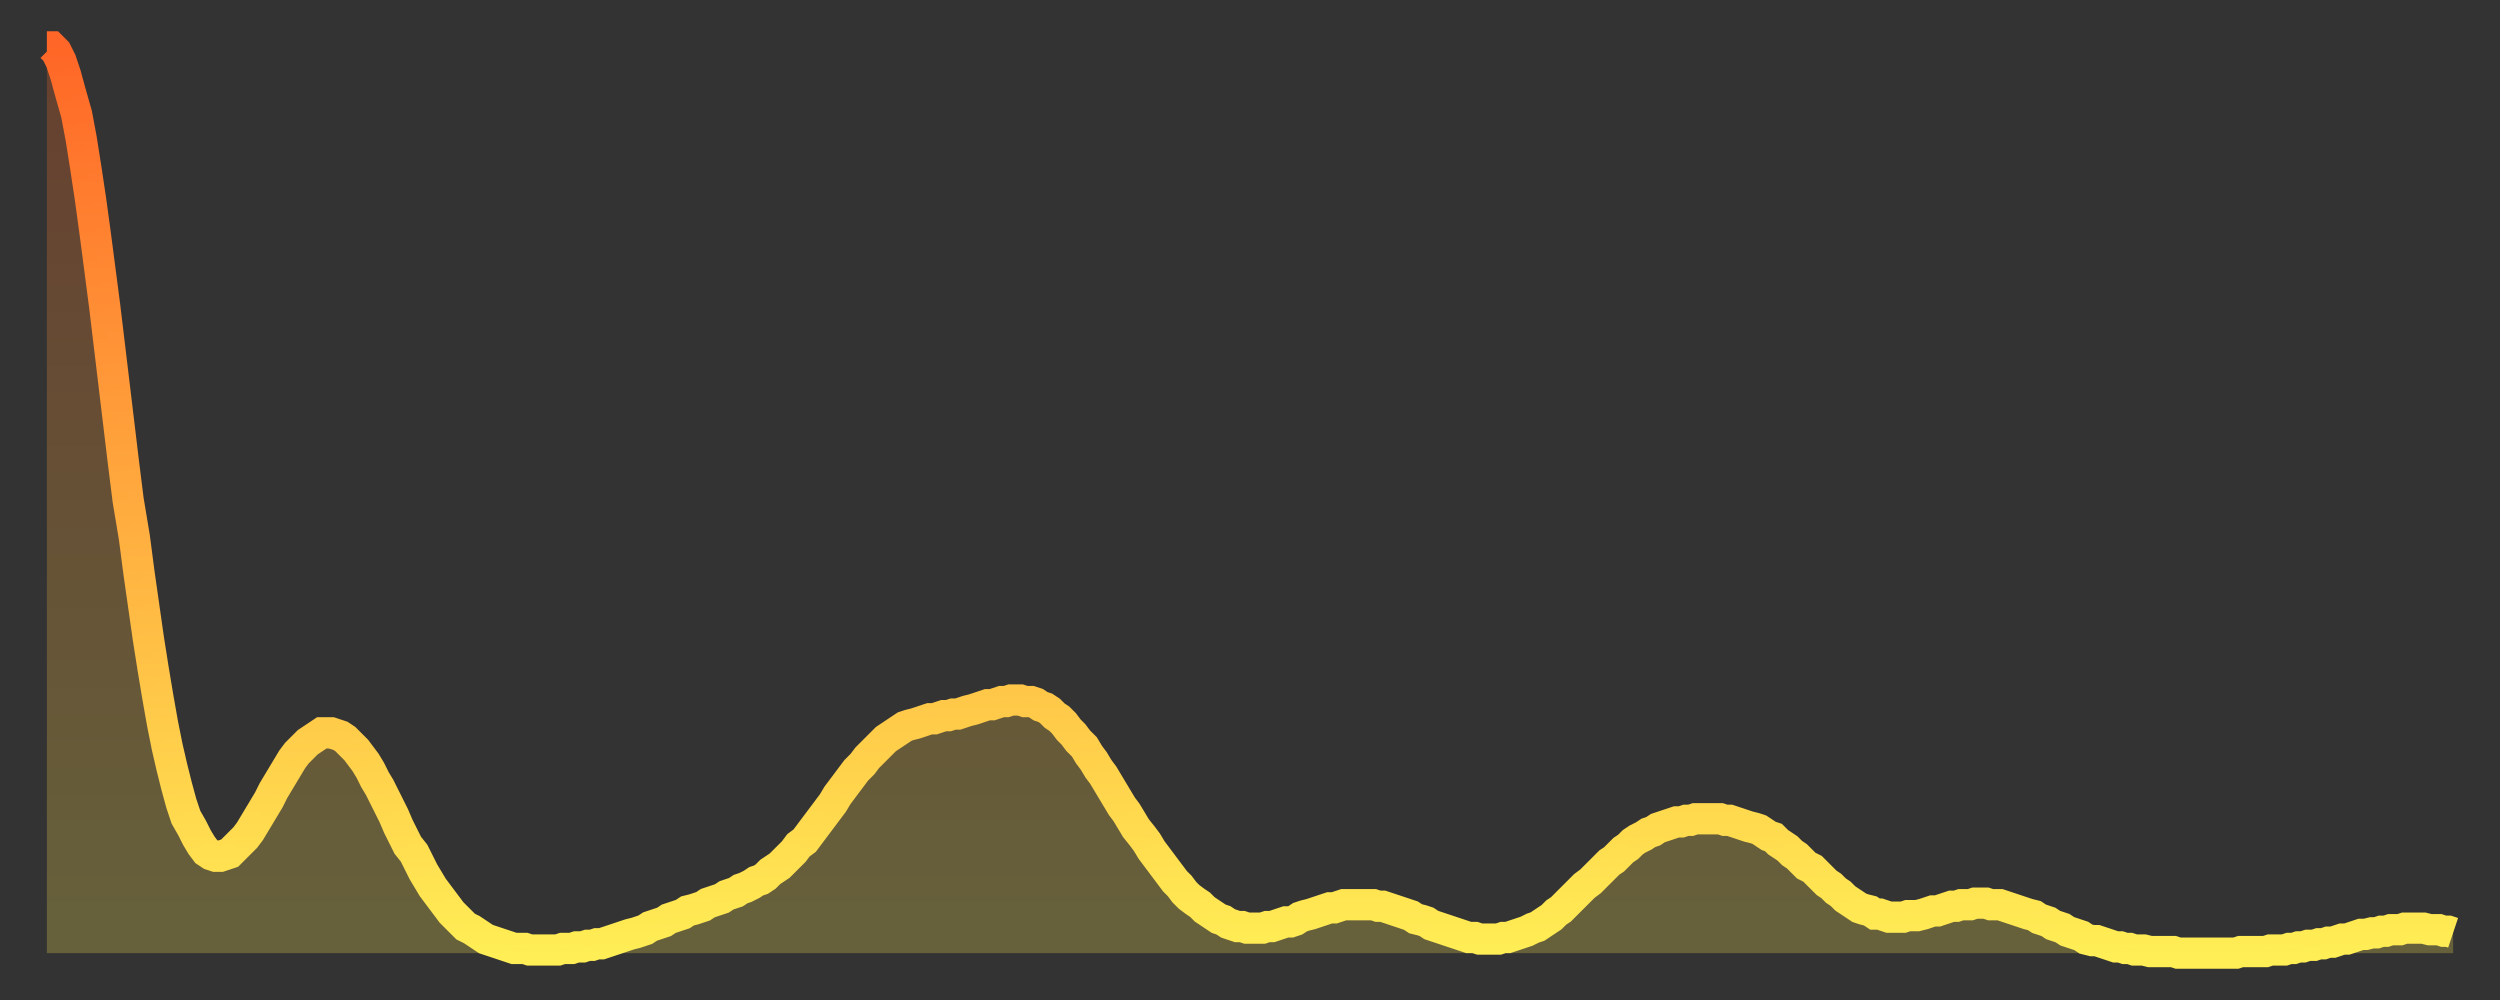
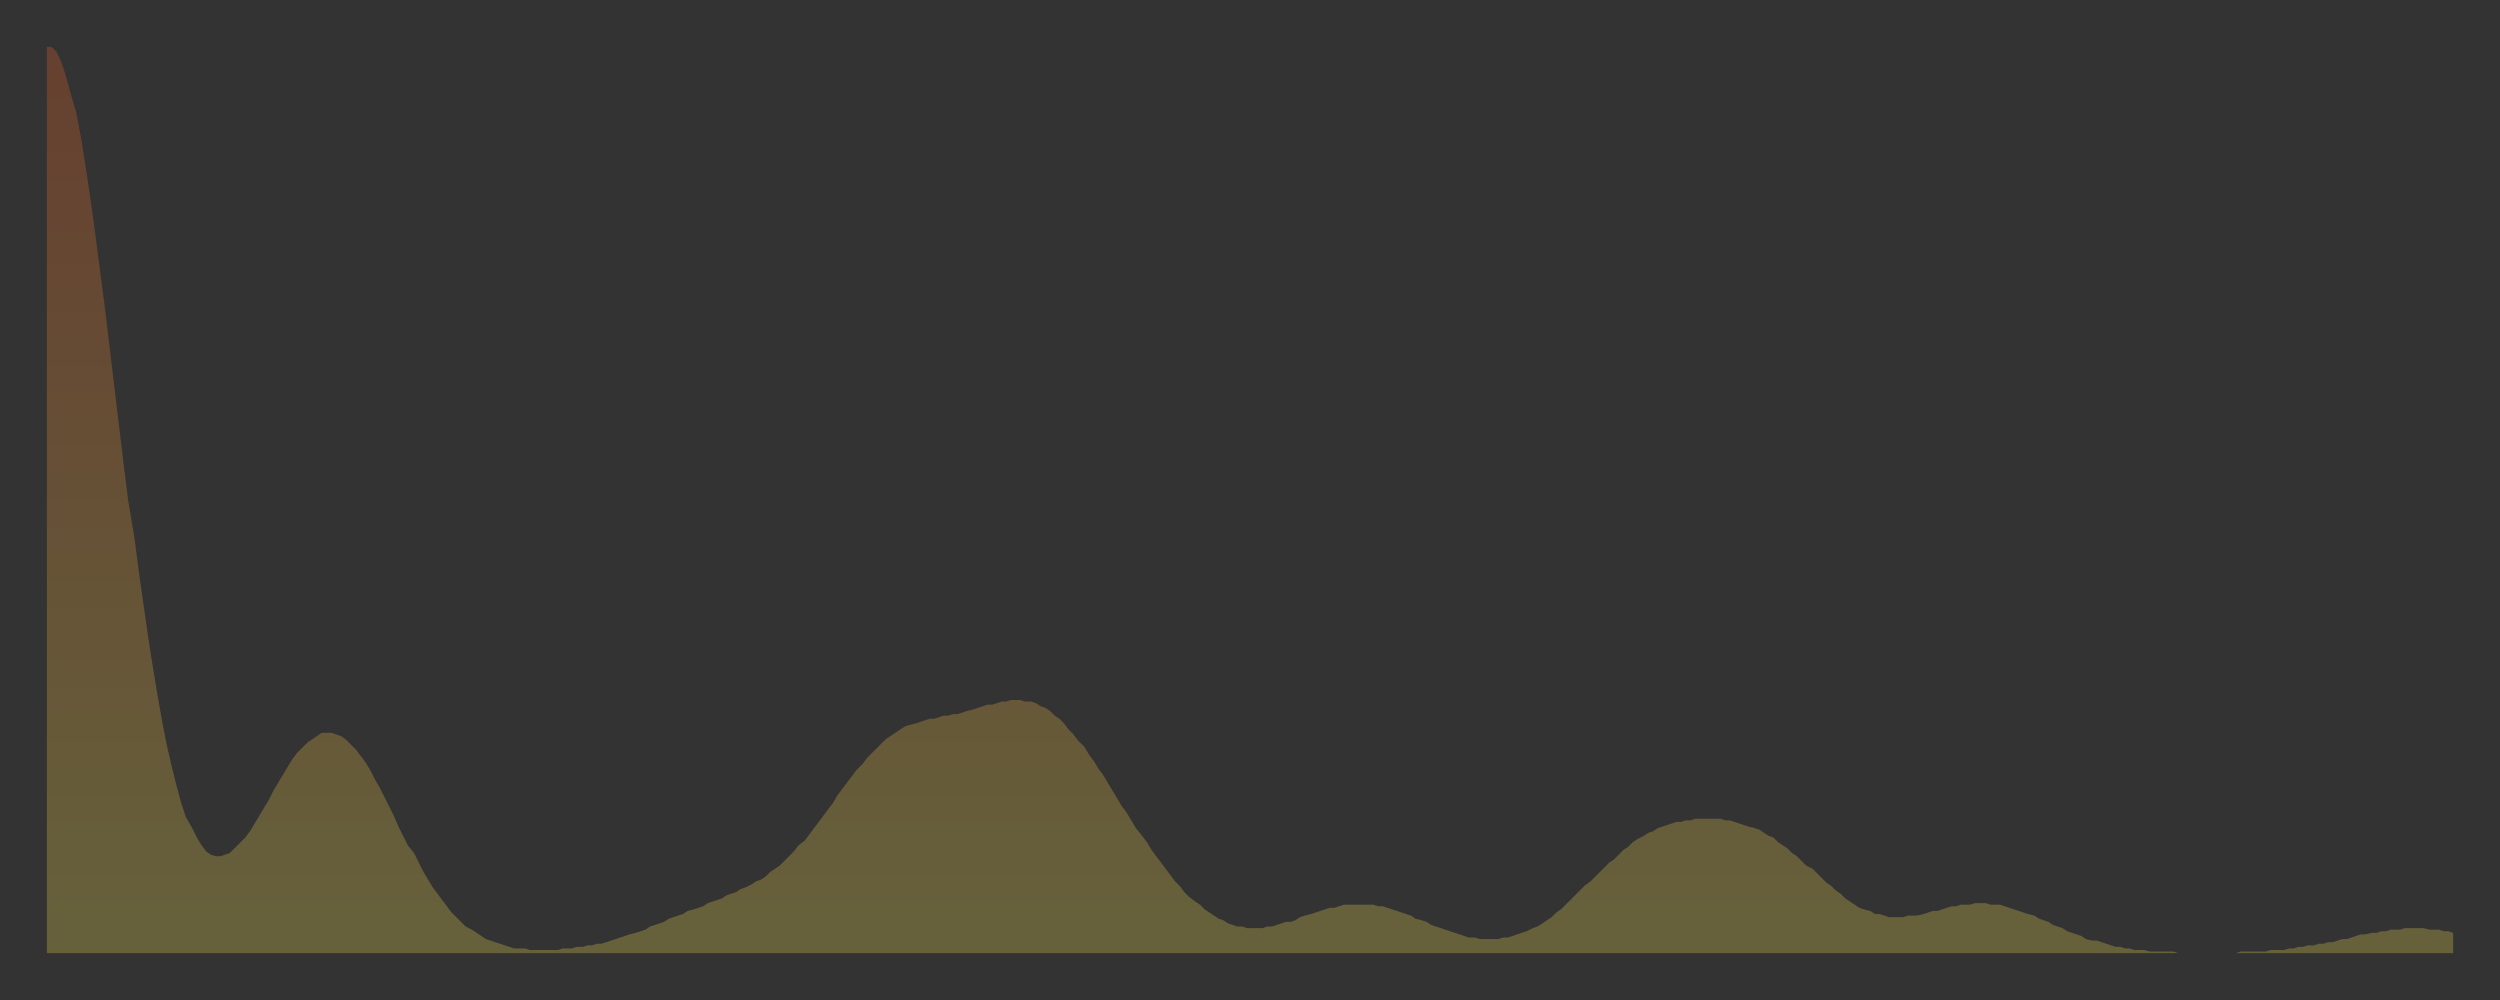
<svg xmlns="http://www.w3.org/2000/svg" baseProfile="full" height="64" version="1.1" width="160">
  <rect width="100%" height="100%" fill="#333333" stroke="none" />
  <defs>
    <linearGradient id="id1895132" x1="0" x2="0" y1="0" y2="1">
      <stop offset="0%" stop-color="#ff6627" />
      <stop offset="50%" stop-color="#ffaa3e" />
      <stop offset="100%" stop-color="#ffee55" />
    </linearGradient>
  </defs>
  <g transform="translate(3,3)">
    <g>
-       <path d="M 0.0 0.0 0.3 0.0 0.6 0.3 0.9 0.9 1.2 1.8 1.5 2.9 1.9 4.3 2.2 5.9 2.5 7.8 2.8 9.8 3.1 12.0 3.4 14.3 3.7 16.6 4.0 19.1 4.3 21.6 4.6 24.1 4.9 26.6 5.2 29.0 5.6 31.4 5.9 33.7 6.2 35.8 6.5 37.9 6.8 39.8 7.1 41.6 7.4 43.3 7.7 44.8 8.0 46.1 8.3 47.3 8.6 48.4 8.9 49.3 9.3 50.0 9.6 50.6 9.9 51.1 10.2 51.5 10.5 51.7 10.8 51.8 11.1 51.8 11.4 51.7 11.7 51.6 12.0 51.3 12.3 51.0 12.7 50.6 13.0 50.2 13.3 49.7 13.6 49.2 13.9 48.7 14.2 48.2 14.5 47.6 14.8 47.1 15.1 46.6 15.4 46.1 15.7 45.6 16.0 45.2 16.4 44.8 16.7 44.5 17.0 44.3 17.3 44.1 17.6 43.9 17.9 43.9 18.2 43.9 18.5 44.0 18.8 44.1 19.1 44.3 19.4 44.6 19.8 45.0 20.1 45.4 20.4 45.8 20.7 46.3 21.0 46.9 21.3 47.4 21.6 48.0 21.9 48.6 22.2 49.2 22.5 49.9 22.8 50.5 23.1 51.1 23.5 51.6 23.8 52.2 24.1 52.8 24.4 53.3 24.7 53.8 25.0 54.2 25.3 54.6 25.6 55.0 25.9 55.4 26.2 55.7 26.5 56.0 26.8 56.3 27.2 56.5 27.5 56.7 27.8 56.9 28.1 57.1 28.4 57.2 28.7 57.3 29.0 57.4 29.3 57.5 29.6 57.6 29.9 57.7 30.2 57.7 30.6 57.7 30.9 57.8 31.2 57.8 31.5 57.8 31.8 57.8 32.1 57.8 32.4 57.8 32.7 57.8 33.0 57.7 33.3 57.7 33.6 57.7 33.9 57.6 34.3 57.6 34.6 57.5 34.9 57.5 35.2 57.4 35.5 57.4 35.8 57.3 36.1 57.2 36.4 57.1 36.7 57.0 37.0 56.9 37.3 56.8 37.7 56.7 38.0 56.6 38.3 56.5 38.6 56.3 38.9 56.2 39.2 56.1 39.5 56.0 39.8 55.8 40.1 55.7 40.4 55.6 40.7 55.5 41.0 55.3 41.4 55.2 41.7 55.1 42.0 55.0 42.3 54.8 42.6 54.7 42.9 54.6 43.2 54.5 43.5 54.3 43.8 54.2 44.1 54.1 44.4 53.9 44.7 53.8 45.1 53.6 45.4 53.4 45.7 53.3 46.0 53.1 46.3 52.8 46.6 52.6 46.9 52.4 47.2 52.1 47.5 51.8 47.8 51.5 48.1 51.1 48.5 50.8 48.8 50.4 49.1 50.0 49.4 49.6 49.7 49.2 50.0 48.8 50.3 48.4 50.6 47.9 50.9 47.5 51.2 47.1 51.5 46.7 51.8 46.3 52.2 45.9 52.5 45.5 52.8 45.2 53.1 44.9 53.4 44.6 53.7 44.3 54.0 44.1 54.3 43.9 54.6 43.7 54.9 43.5 55.2 43.4 55.6 43.3 55.9 43.2 56.2 43.1 56.5 43.0 56.8 43.0 57.1 42.9 57.4 42.8 57.7 42.8 58.0 42.7 58.3 42.7 58.6 42.6 58.9 42.5 59.3 42.4 59.6 42.3 59.9 42.2 60.2 42.1 60.5 42.1 60.8 42.0 61.1 41.9 61.4 41.9 61.7 41.8 62.0 41.8 62.3 41.8 62.6 41.9 63.0 41.9 63.3 42.0 63.6 42.2 63.9 42.3 64.2 42.5 64.5 42.8 64.8 43.0 65.1 43.3 65.4 43.7 65.7 44.0 66.0 44.4 66.4 44.8 66.7 45.3 67.0 45.7 67.3 46.2 67.6 46.6 67.9 47.1 68.2 47.6 68.5 48.1 68.8 48.6 69.1 49.0 69.4 49.5 69.7 50.0 70.1 50.5 70.4 50.9 70.7 51.4 71.0 51.8 71.3 52.2 71.6 52.6 71.9 53.0 72.2 53.4 72.5 53.7 72.8 54.1 73.1 54.4 73.5 54.7 73.8 54.9 74.1 55.2 74.4 55.4 74.7 55.6 75.0 55.8 75.3 55.9 75.6 56.1 75.9 56.2 76.2 56.3 76.5 56.3 76.8 56.4 77.2 56.4 77.5 56.4 77.8 56.4 78.1 56.3 78.4 56.3 78.7 56.2 79.0 56.1 79.3 56.0 79.6 56.0 79.9 55.9 80.2 55.7 80.5 55.6 80.9 55.5 81.2 55.4 81.5 55.3 81.8 55.2 82.1 55.1 82.4 55.1 82.7 55.0 83.0 54.9 83.3 54.9 83.6 54.9 83.9 54.9 84.3 54.9 84.6 54.9 84.9 54.9 85.2 55.0 85.5 55.0 85.8 55.1 86.1 55.2 86.4 55.3 86.7 55.4 87.0 55.5 87.3 55.6 87.6 55.8 88.0 55.9 88.3 56.0 88.6 56.2 88.9 56.3 89.2 56.4 89.5 56.5 89.8 56.6 90.1 56.7 90.4 56.8 90.7 56.9 91.0 57.0 91.4 57.0 91.7 57.1 92.0 57.1 92.3 57.1 92.6 57.1 92.9 57.1 93.2 57.0 93.5 57.0 93.8 56.9 94.1 56.8 94.4 56.7 94.7 56.6 95.1 56.4 95.4 56.3 95.7 56.1 96.0 55.9 96.3 55.7 96.6 55.4 96.9 55.2 97.2 54.9 97.5 54.6 97.8 54.3 98.1 54.0 98.4 53.7 98.8 53.4 99.1 53.1 99.4 52.8 99.7 52.5 100.0 52.2 100.3 52.0 100.6 51.7 100.9 51.4 101.2 51.2 101.5 50.9 101.8 50.7 102.2 50.5 102.5 50.3 102.8 50.2 103.1 50.0 103.4 49.9 103.7 49.8 104.0 49.7 104.3 49.6 104.6 49.6 104.9 49.5 105.2 49.5 105.5 49.4 105.9 49.4 106.2 49.4 106.5 49.4 106.8 49.4 107.1 49.4 107.4 49.5 107.7 49.5 108.0 49.6 108.3 49.7 108.6 49.8 108.9 49.9 109.3 50.0 109.6 50.1 109.9 50.3 110.2 50.5 110.5 50.6 110.8 50.9 111.1 51.1 111.4 51.3 111.7 51.6 112.0 51.8 112.3 52.1 112.6 52.4 113.0 52.6 113.3 52.9 113.6 53.2 113.9 53.5 114.2 53.7 114.5 54.0 114.8 54.2 115.1 54.5 115.4 54.7 115.7 54.9 116.0 55.1 116.3 55.2 116.7 55.3 117.0 55.5 117.3 55.5 117.6 55.6 117.9 55.7 118.2 55.7 118.5 55.7 118.8 55.7 119.1 55.6 119.4 55.6 119.7 55.6 120.1 55.5 120.4 55.4 120.7 55.3 121.0 55.3 121.3 55.2 121.6 55.1 121.9 55.0 122.2 55.0 122.5 54.9 122.8 54.9 123.1 54.9 123.4 54.8 123.8 54.8 124.1 54.8 124.4 54.9 124.7 54.9 125.0 54.9 125.3 55.0 125.6 55.1 125.9 55.2 126.2 55.3 126.5 55.4 126.8 55.5 127.2 55.6 127.5 55.8 127.8 55.9 128.1 56.0 128.4 56.2 128.7 56.3 129.0 56.4 129.3 56.6 129.6 56.7 129.9 56.8 130.2 56.9 130.5 57.1 130.9 57.2 131.2 57.2 131.5 57.3 131.8 57.4 132.1 57.5 132.4 57.6 132.7 57.6 133.0 57.7 133.3 57.7 133.6 57.8 133.9 57.8 134.2 57.8 134.6 57.9 134.9 57.9 135.2 57.9 135.5 57.9 135.8 57.9 136.1 57.9 136.4 58.0 136.7 58.0 137.0 58.0 137.3 58.0 137.6 58.0 138.0 58.0 138.3 58.0 138.6 58.0 138.9 58.0 139.2 58.0 139.5 58.0 139.8 58.0 140.1 58.0 140.4 57.9 140.7 57.9 141.0 57.9 141.3 57.9 141.7 57.9 142.0 57.9 142.3 57.8 142.6 57.8 142.9 57.8 143.2 57.8 143.5 57.7 143.8 57.7 144.1 57.6 144.4 57.6 144.7 57.5 145.1 57.5 145.4 57.4 145.7 57.4 146.0 57.3 146.3 57.3 146.6 57.2 146.9 57.1 147.2 57.1 147.5 57.0 147.8 56.9 148.1 56.8 148.4 56.8 148.8 56.7 149.1 56.7 149.4 56.6 149.7 56.6 150.0 56.5 150.3 56.5 150.6 56.5 150.9 56.4 151.2 56.4 151.5 56.4 151.8 56.4 152.1 56.4 152.5 56.5 152.8 56.5 153.1 56.5 153.4 56.6 153.7 56.6 154.0 56.7" fill="none" id="graph-curve" opacity="1" stroke="url(#id1895132)" stroke-width="2" />
      <path d="M 0 58 L 0.0 0.0 0.3 0.0 0.6 0.3 0.9 0.9 1.2 1.8 1.5 2.9 1.9 4.3 2.2 5.9 2.5 7.8 2.8 9.8 3.1 12.0 3.4 14.3 3.7 16.6 4.0 19.1 4.3 21.6 4.6 24.1 4.9 26.6 5.2 29.0 5.6 31.4 5.9 33.7 6.2 35.8 6.5 37.9 6.8 39.8 7.1 41.6 7.4 43.3 7.7 44.8 8.0 46.1 8.3 47.3 8.6 48.4 8.9 49.3 9.3 50.0 9.6 50.6 9.9 51.1 10.2 51.5 10.5 51.7 10.8 51.8 11.1 51.8 11.4 51.7 11.7 51.6 12.0 51.3 12.3 51.0 12.7 50.6 13.0 50.2 13.3 49.7 13.6 49.2 13.9 48.7 14.2 48.2 14.5 47.6 14.8 47.1 15.1 46.6 15.4 46.1 15.7 45.6 16.0 45.2 16.4 44.8 16.7 44.5 17.0 44.3 17.3 44.1 17.6 43.9 17.9 43.9 18.2 43.9 18.5 44.0 18.8 44.1 19.1 44.3 19.4 44.6 19.8 45.0 20.1 45.4 20.4 45.8 20.7 46.3 21.0 46.9 21.3 47.4 21.6 48.0 21.9 48.6 22.2 49.2 22.5 49.9 22.8 50.5 23.1 51.1 23.5 51.6 23.8 52.2 24.1 52.8 24.4 53.3 24.7 53.8 25.0 54.2 25.3 54.6 25.6 55.0 25.9 55.4 26.2 55.7 26.5 56.0 26.8 56.3 27.2 56.5 27.5 56.7 27.8 56.9 28.1 57.1 28.4 57.2 28.7 57.3 29.0 57.4 29.3 57.5 29.6 57.6 29.9 57.7 30.2 57.7 30.6 57.7 30.9 57.8 31.2 57.8 31.5 57.8 31.8 57.8 32.1 57.8 32.4 57.8 32.7 57.8 33.0 57.7 33.3 57.7 33.6 57.7 33.9 57.6 34.3 57.6 34.6 57.5 34.9 57.5 35.2 57.4 35.5 57.4 35.8 57.3 36.1 57.2 36.4 57.1 36.7 57.0 37.0 56.9 37.3 56.8 37.7 56.7 38.0 56.6 38.3 56.5 38.6 56.3 38.9 56.2 39.2 56.1 39.5 56.0 39.8 55.8 40.1 55.7 40.4 55.6 40.7 55.5 41.0 55.3 41.4 55.2 41.7 55.1 42.0 55.0 42.3 54.8 42.6 54.7 42.9 54.6 43.2 54.5 43.5 54.3 43.8 54.2 44.1 54.1 44.4 53.9 44.7 53.8 45.1 53.6 45.4 53.4 45.7 53.3 46.0 53.1 46.3 52.8 46.6 52.6 46.9 52.4 47.2 52.1 47.5 51.8 47.8 51.5 48.1 51.1 48.5 50.8 48.8 50.4 49.1 50.0 49.4 49.6 49.7 49.2 50.0 48.8 50.3 48.4 50.6 47.9 50.9 47.5 51.2 47.1 51.5 46.7 51.8 46.3 52.2 45.9 52.5 45.5 52.8 45.2 53.1 44.9 53.4 44.6 53.7 44.3 54.0 44.1 54.3 43.9 54.6 43.7 54.9 43.5 55.2 43.4 55.6 43.3 55.9 43.2 56.2 43.1 56.5 43.0 56.8 43.0 57.1 42.9 57.4 42.8 57.7 42.8 58.0 42.7 58.3 42.7 58.6 42.6 58.9 42.5 59.3 42.4 59.6 42.3 59.9 42.2 60.2 42.1 60.5 42.1 60.8 42.0 61.1 41.9 61.4 41.9 61.7 41.8 62.0 41.8 62.3 41.8 62.6 41.9 63.0 41.9 63.3 42.0 63.6 42.2 63.9 42.3 64.2 42.5 64.5 42.8 64.8 43.0 65.1 43.3 65.4 43.7 65.7 44.0 66.0 44.4 66.4 44.8 66.7 45.3 67.0 45.7 67.3 46.2 67.6 46.6 67.9 47.1 68.2 47.6 68.5 48.1 68.8 48.6 69.1 49.0 69.4 49.5 69.7 50.0 70.1 50.5 70.4 50.9 70.7 51.4 71.0 51.8 71.3 52.2 71.6 52.6 71.9 53.0 72.2 53.4 72.5 53.7 72.8 54.1 73.1 54.4 73.5 54.7 73.8 54.9 74.1 55.2 74.4 55.4 74.7 55.6 75.0 55.8 75.3 55.9 75.6 56.1 75.9 56.2 76.2 56.3 76.5 56.3 76.8 56.4 77.2 56.4 77.5 56.4 77.8 56.4 78.1 56.3 78.4 56.3 78.7 56.2 79.0 56.1 79.3 56.0 79.6 56.0 79.9 55.9 80.2 55.7 80.5 55.6 80.9 55.5 81.2 55.4 81.5 55.3 81.8 55.2 82.1 55.1 82.4 55.1 82.7 55.0 83.0 54.9 83.3 54.9 83.6 54.9 83.9 54.9 84.3 54.9 84.6 54.9 84.9 54.9 85.2 55.0 85.5 55.0 85.8 55.1 86.1 55.2 86.4 55.3 86.7 55.4 87.0 55.5 87.3 55.6 87.6 55.8 88.0 55.9 88.3 56.0 88.6 56.2 88.9 56.3 89.2 56.4 89.5 56.5 89.8 56.6 90.1 56.7 90.4 56.8 90.7 56.9 91.0 57.0 91.4 57.0 91.7 57.1 92.0 57.1 92.3 57.1 92.6 57.1 92.9 57.1 93.2 57.0 93.5 57.0 93.8 56.9 94.1 56.8 94.4 56.7 94.7 56.6 95.1 56.4 95.4 56.3 95.7 56.1 96.0 55.9 96.3 55.7 96.6 55.4 96.9 55.2 97.2 54.9 97.5 54.6 97.8 54.3 98.1 54.0 98.4 53.7 98.8 53.4 99.1 53.1 99.4 52.8 99.7 52.5 100.0 52.2 100.3 52.0 100.6 51.7 100.9 51.4 101.2 51.2 101.5 50.9 101.8 50.7 102.2 50.5 102.5 50.3 102.8 50.2 103.1 50.0 103.4 49.9 103.7 49.8 104.0 49.7 104.3 49.6 104.6 49.6 104.9 49.5 105.2 49.5 105.5 49.4 105.9 49.4 106.2 49.4 106.5 49.4 106.8 49.4 107.1 49.4 107.4 49.5 107.7 49.5 108.0 49.6 108.3 49.7 108.6 49.8 108.9 49.9 109.3 50.0 109.6 50.1 109.9 50.3 110.2 50.5 110.5 50.6 110.8 50.9 111.1 51.1 111.4 51.3 111.7 51.6 112.0 51.8 112.3 52.1 112.6 52.4 113.0 52.6 113.3 52.9 113.6 53.2 113.9 53.5 114.2 53.7 114.5 54.0 114.8 54.2 115.1 54.5 115.4 54.7 115.7 54.9 116.0 55.1 116.3 55.2 116.7 55.3 117.0 55.5 117.3 55.5 117.6 55.6 117.9 55.7 118.2 55.7 118.5 55.7 118.8 55.7 119.1 55.6 119.4 55.6 119.7 55.6 120.1 55.5 120.4 55.4 120.7 55.3 121.0 55.3 121.3 55.2 121.6 55.1 121.9 55.0 122.2 55.0 122.5 54.9 122.8 54.9 123.1 54.9 123.4 54.8 123.8 54.8 124.1 54.8 124.4 54.9 124.7 54.9 125.0 54.9 125.3 55.0 125.6 55.1 125.9 55.2 126.2 55.3 126.5 55.4 126.8 55.5 127.2 55.6 127.5 55.8 127.8 55.9 128.1 56.0 128.4 56.2 128.7 56.3 129.0 56.4 129.3 56.6 129.6 56.7 129.9 56.8 130.2 56.9 130.5 57.1 130.9 57.2 131.2 57.2 131.5 57.3 131.8 57.4 132.1 57.5 132.4 57.6 132.7 57.6 133.0 57.7 133.3 57.7 133.6 57.8 133.9 57.8 134.2 57.8 134.6 57.9 134.9 57.9 135.2 57.9 135.5 57.9 135.8 57.9 136.1 57.9 136.4 58.0 136.7 58.0 137.0 58.0 137.3 58.0 137.6 58.0 138.0 58.0 138.3 58.0 138.6 58.0 138.9 58.0 139.2 58.0 139.5 58.0 139.8 58.0 140.1 58.0 140.4 57.9 140.7 57.9 141.0 57.9 141.3 57.9 141.7 57.9 142.0 57.9 142.3 57.8 142.6 57.8 142.9 57.8 143.2 57.8 143.5 57.7 143.8 57.7 144.1 57.6 144.4 57.6 144.7 57.5 145.1 57.5 145.4 57.4 145.7 57.4 146.0 57.3 146.3 57.3 146.6 57.2 146.9 57.1 147.2 57.1 147.5 57.0 147.8 56.9 148.1 56.8 148.4 56.8 148.8 56.7 149.1 56.7 149.4 56.6 149.7 56.6 150.0 56.5 150.3 56.5 150.6 56.5 150.9 56.4 151.2 56.4 151.5 56.4 151.8 56.4 152.1 56.4 152.5 56.5 152.8 56.5 153.1 56.5 153.4 56.6 153.7 56.6 154.0 56.7 154 58" fill="url(#id1895132)" fill-opacity=".25" id="graph-shadow" />
    </g>
  </g>
</svg>